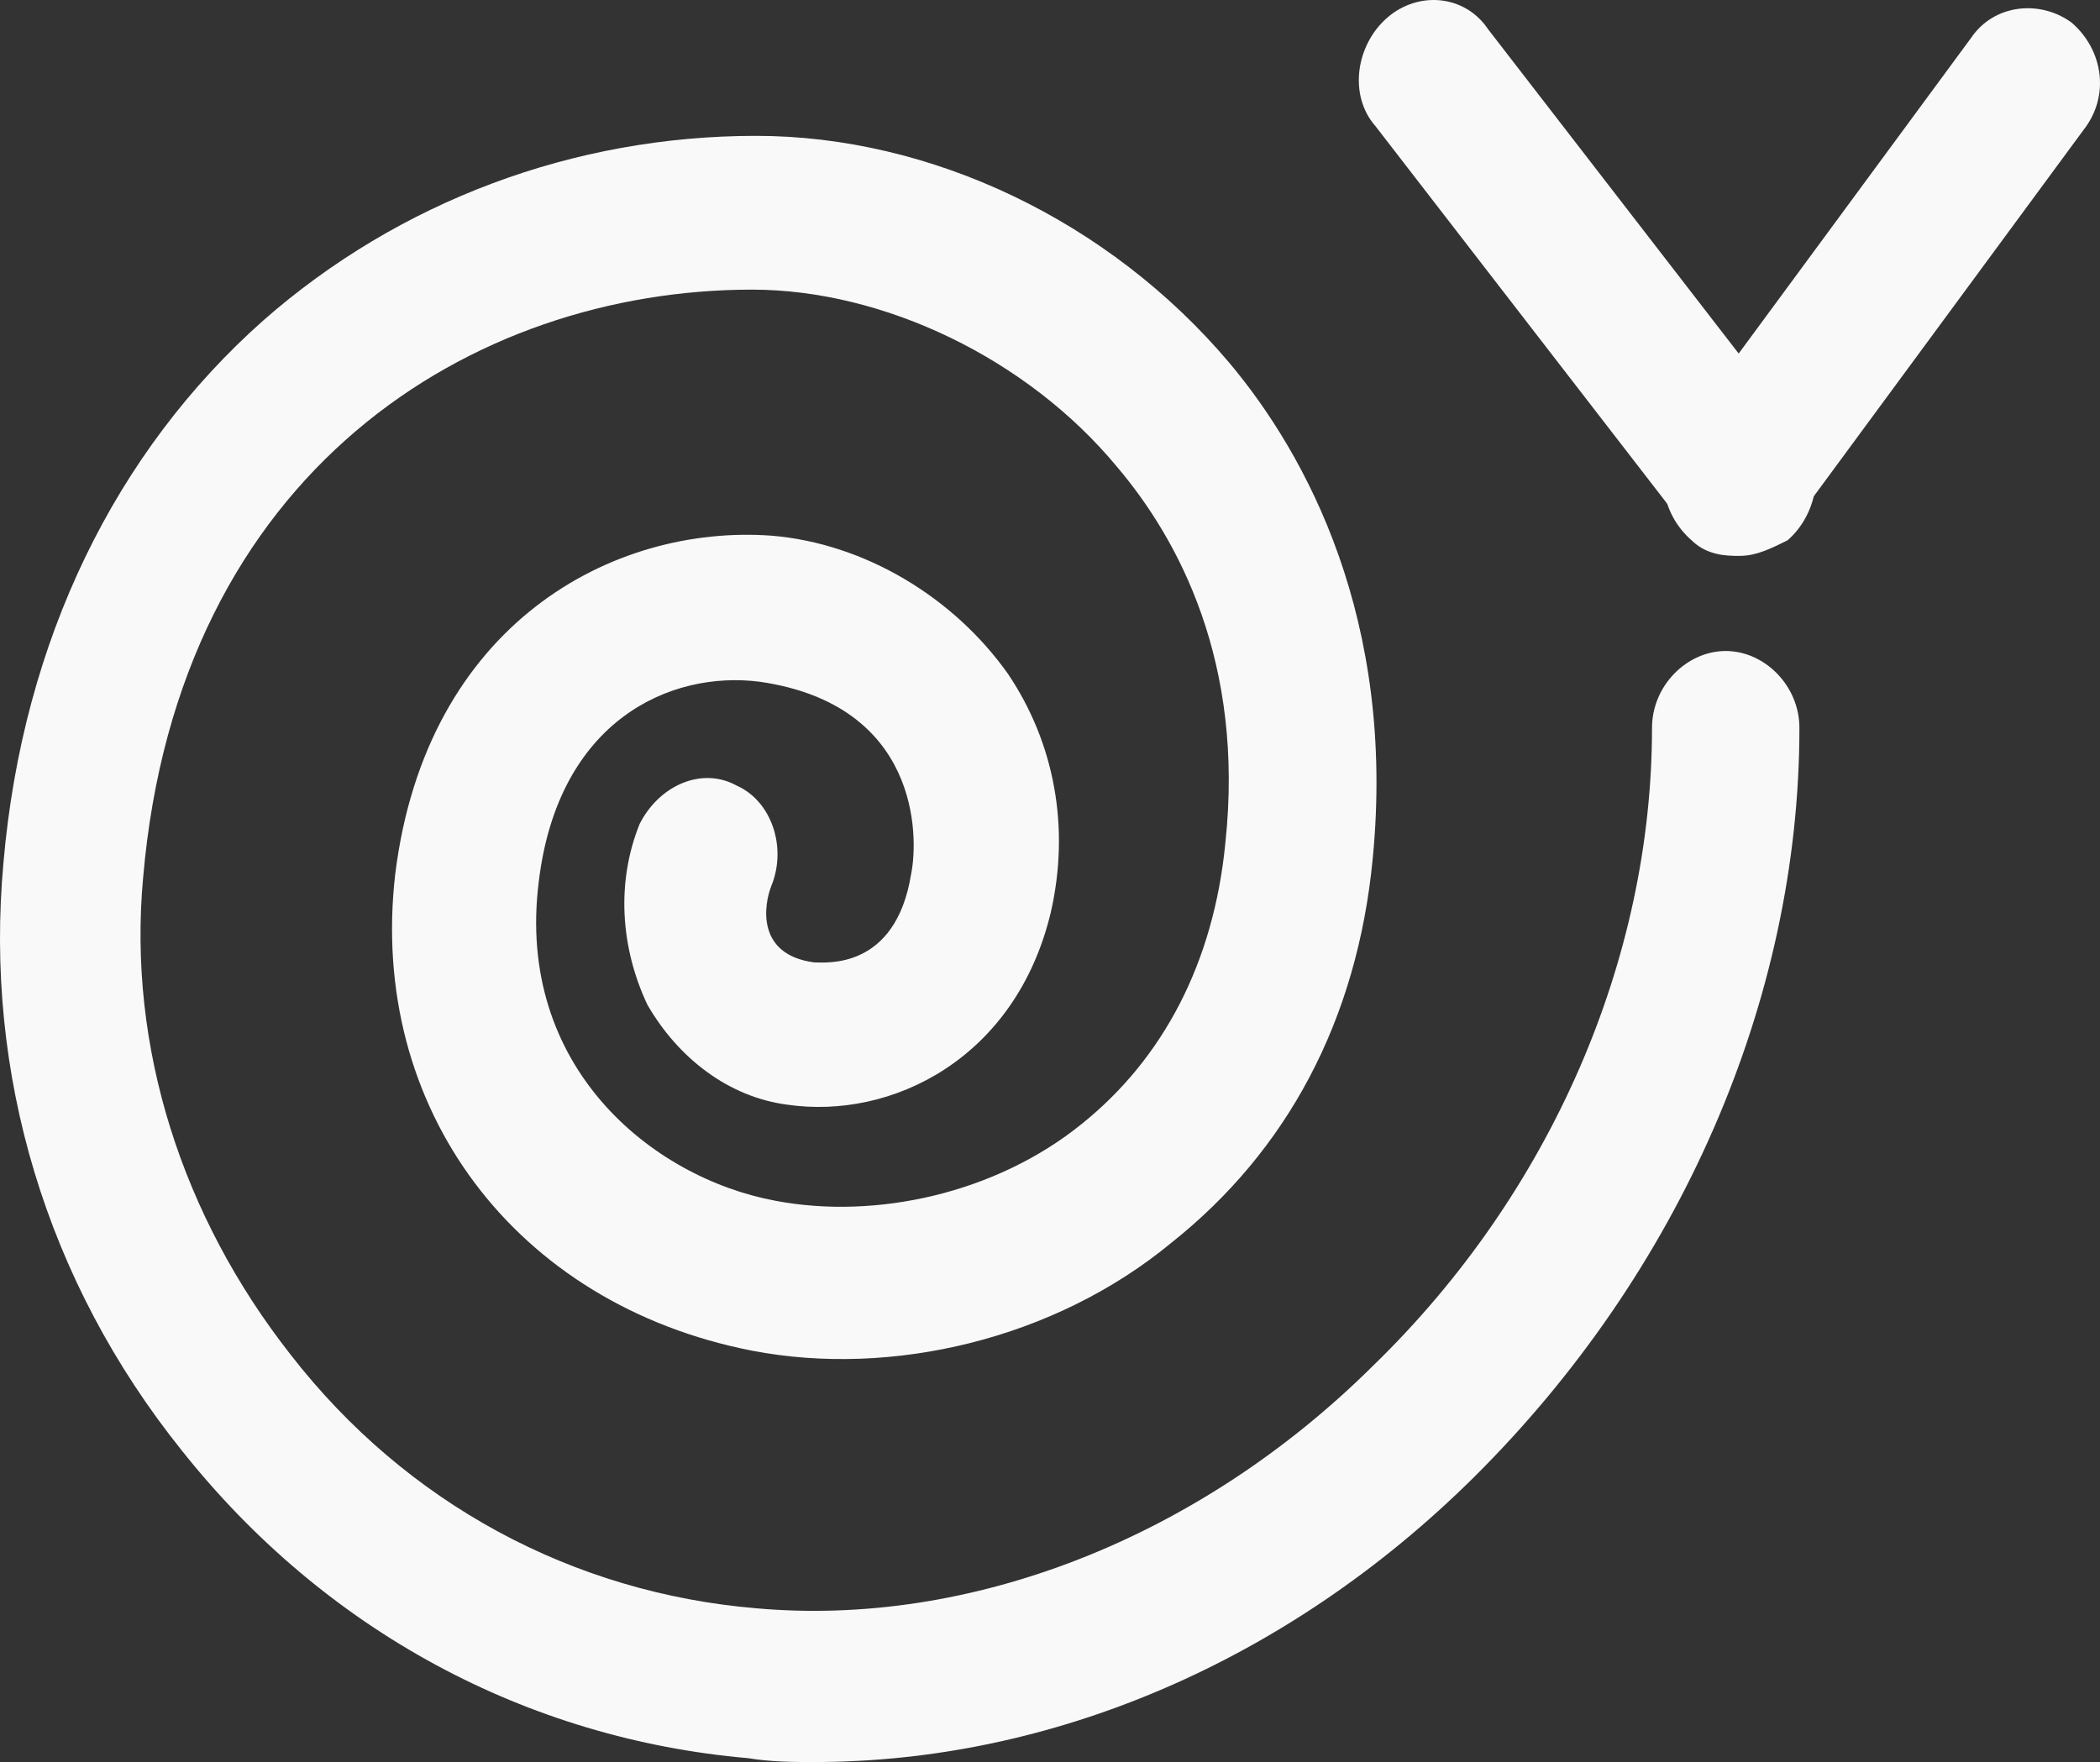
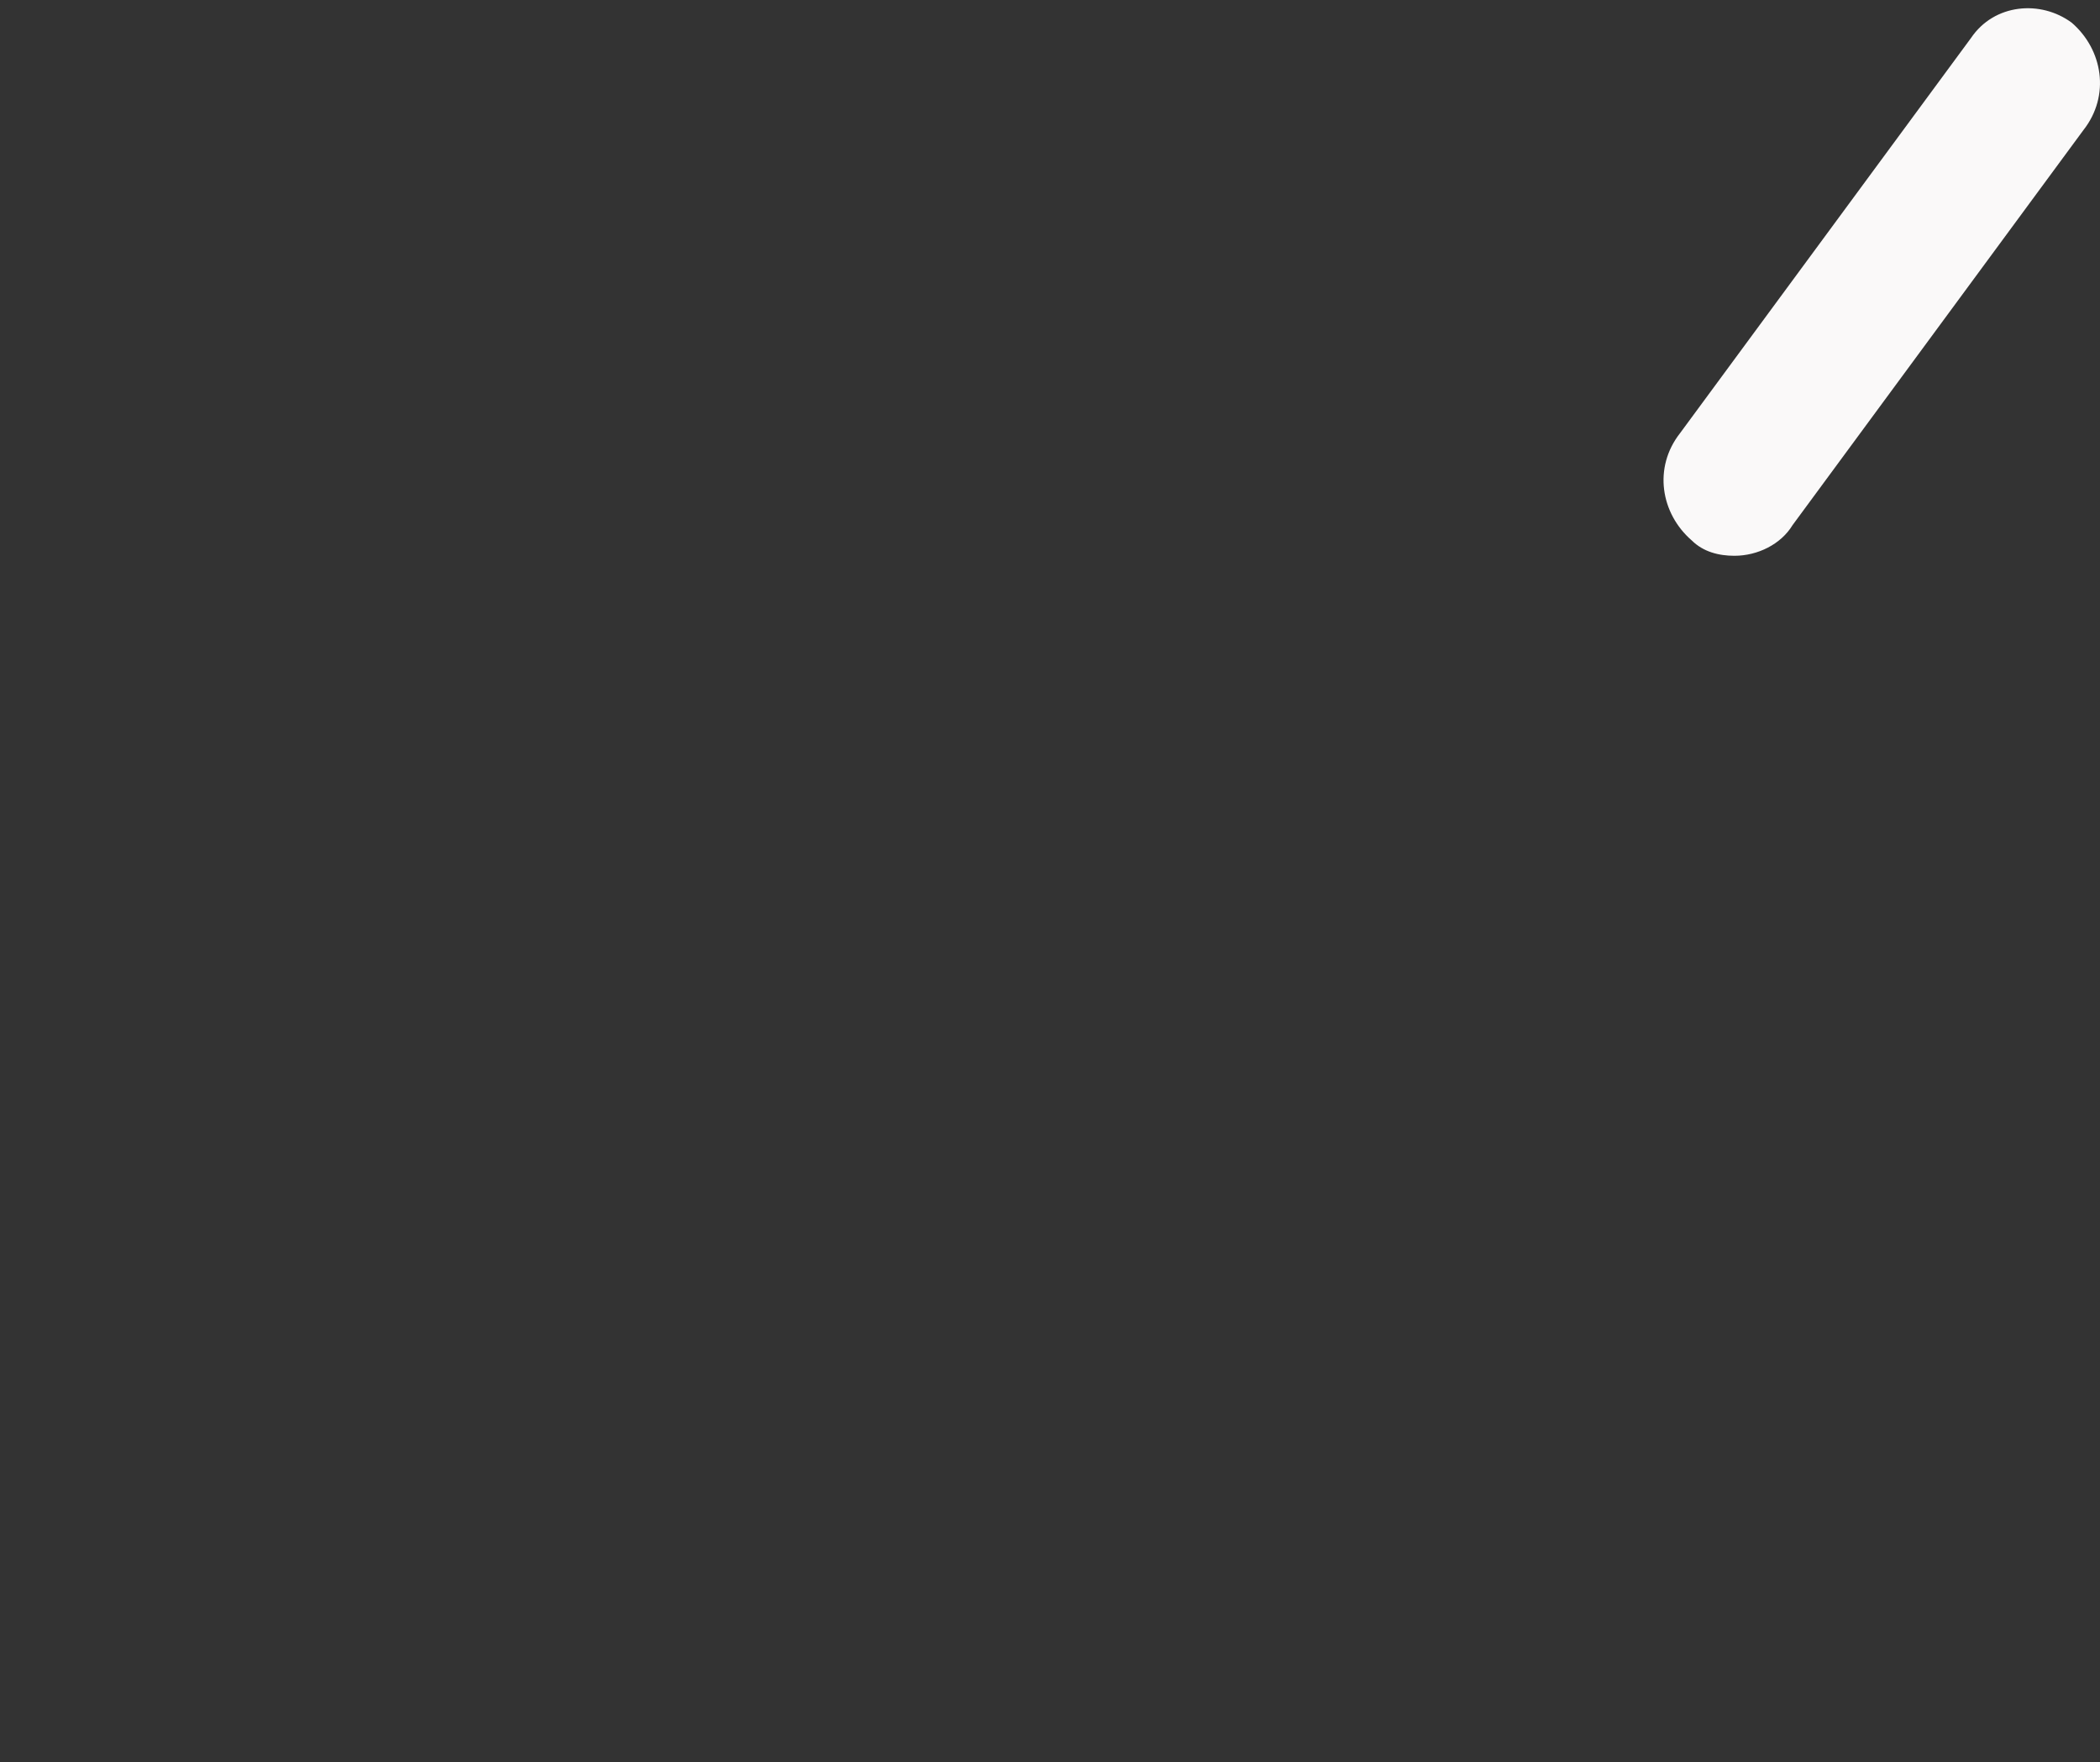
<svg xmlns="http://www.w3.org/2000/svg" width="510" height="428" fill="none">
  <rect width="100%" height="100%" fill="#333333" stroke="none" />
  <path d="M421.214 135c-3.767 0-7.534-.932-10.359-3.726-7.534-6.52-9.417-17.698-2.825-26.082l70.63-95.943c5.65-8.384 16.951-9.315 24.485-3.726 7.534 6.52 9.417 17.698 2.825 26.082l-70.63 95.943c-2.825 4.658-8.475 7.452-14.126 7.452z" fill="#FAF9F9" />
-   <path d="M422.796 135c-4.721 0-10.386-1.88-13.219-6.581l-75.536-97.776c-6.61-7.521-4.721-19.743 2.832-26.324 7.554-6.581 18.885-5.641 24.55 2.82l75.536 97.776c6.61 7.521 4.721 19.743-2.833 26.324-3.776 1.881-7.553 3.761-11.33 3.761zm-3.695 23.13c-9.42 0-17.898 8.404-17.898 18.676 0 56.028-24.492 112.991-67.825 155.012-42.391 42.021-97.97 63.499-149.782 58.83-44.275-3.735-84.782-25.213-113.042-61.631-26.377-33.617-39.565-74.705-35.797-115.792 8.478-98.984 80.072-142.873 147.897-142.873 32.029 0 66.884 16.809 88.55 42.955 15.073 17.743 31.087 47.624 26.377 91.513-2.826 28.948-15.073 52.293-34.855 68.168-20.724 16.809-49.927 23.345-74.42 18.676-30.144-5.603-63.115-32.683-57.463-77.506 4.71-39.219 32.029-51.359 53.695-48.558 38.623 5.603 38.623 37.353 36.739 46.691-3.768 23.345-20.724 21.477-23.55 21.477-14.131-1.867-12.247-14.007-10.363-18.676 3.768-9.338 0-20.544-8.478-24.279-8.478-4.669-18.84 0-23.55 9.338-5.652 14.007-4.71 29.882 1.884 43.889 7.536 13.073 19.782 22.412 33.913 24.279 25.434 3.735 55.579-11.206 64.057-46.69 4.71-20.544.942-41.088-10.362-57.896-13.189-18.676-34.855-31.75-57.464-33.617-38.622-2.802-83.839 21.477-91.376 82.175-6.594 56.962 29.203 104.586 86.666 115.792 33.913 6.536 73.478-2.802 101.739-26.147 28.26-22.411 45.217-54.161 48.985-93.38 5.652-57.896-16.015-98.05-34.855-120.461C269.32 53.544 225.987 33 183.596 33 139.321 33 96.93 48.875 63.96 77.823 28.163 109.572 5.554 155.329.844 209.489c-4.71 51.36 10.363 101.785 43.333 142.873 34.855 43.889 83.84 70.035 137.535 74.704 5.652.934 11.305.934 16.015.934 57.463 0 114.926-24.279 160.143-69.102C407.797 309.407 437 243.106 437 176.806c0-10.272-8.478-18.676-17.899-18.676z" fill="#FAF9F9" />
</svg>